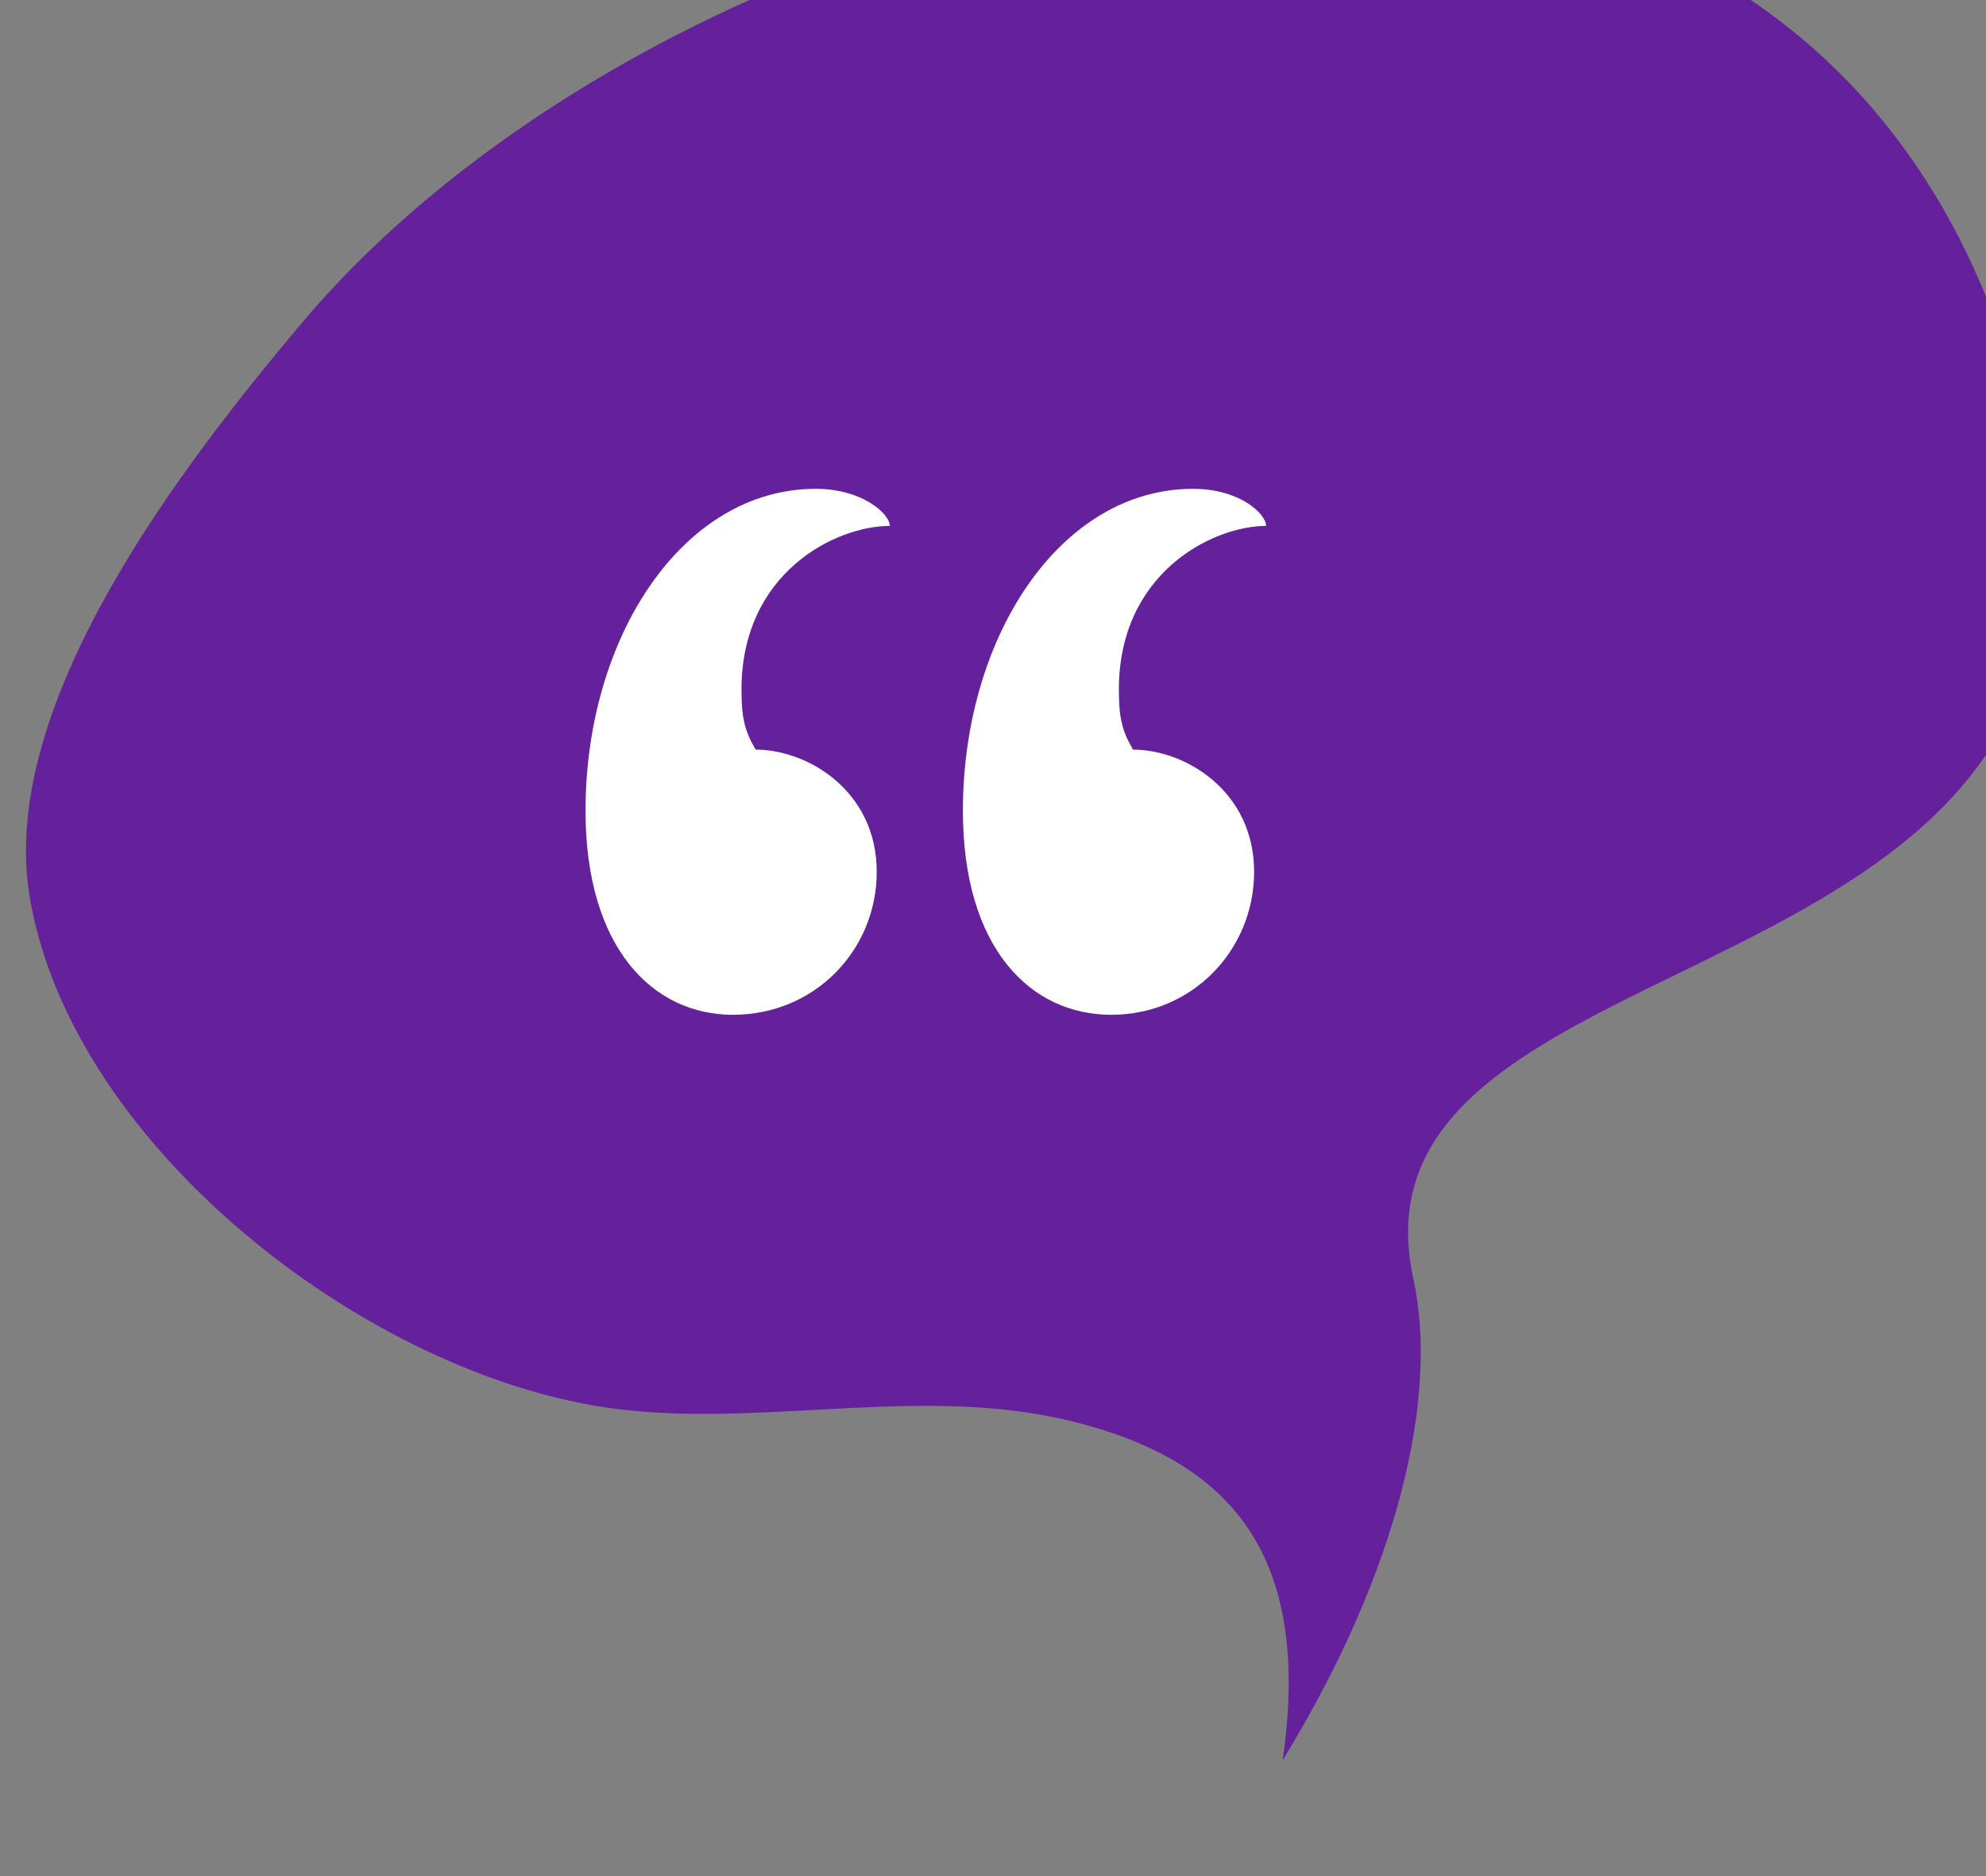
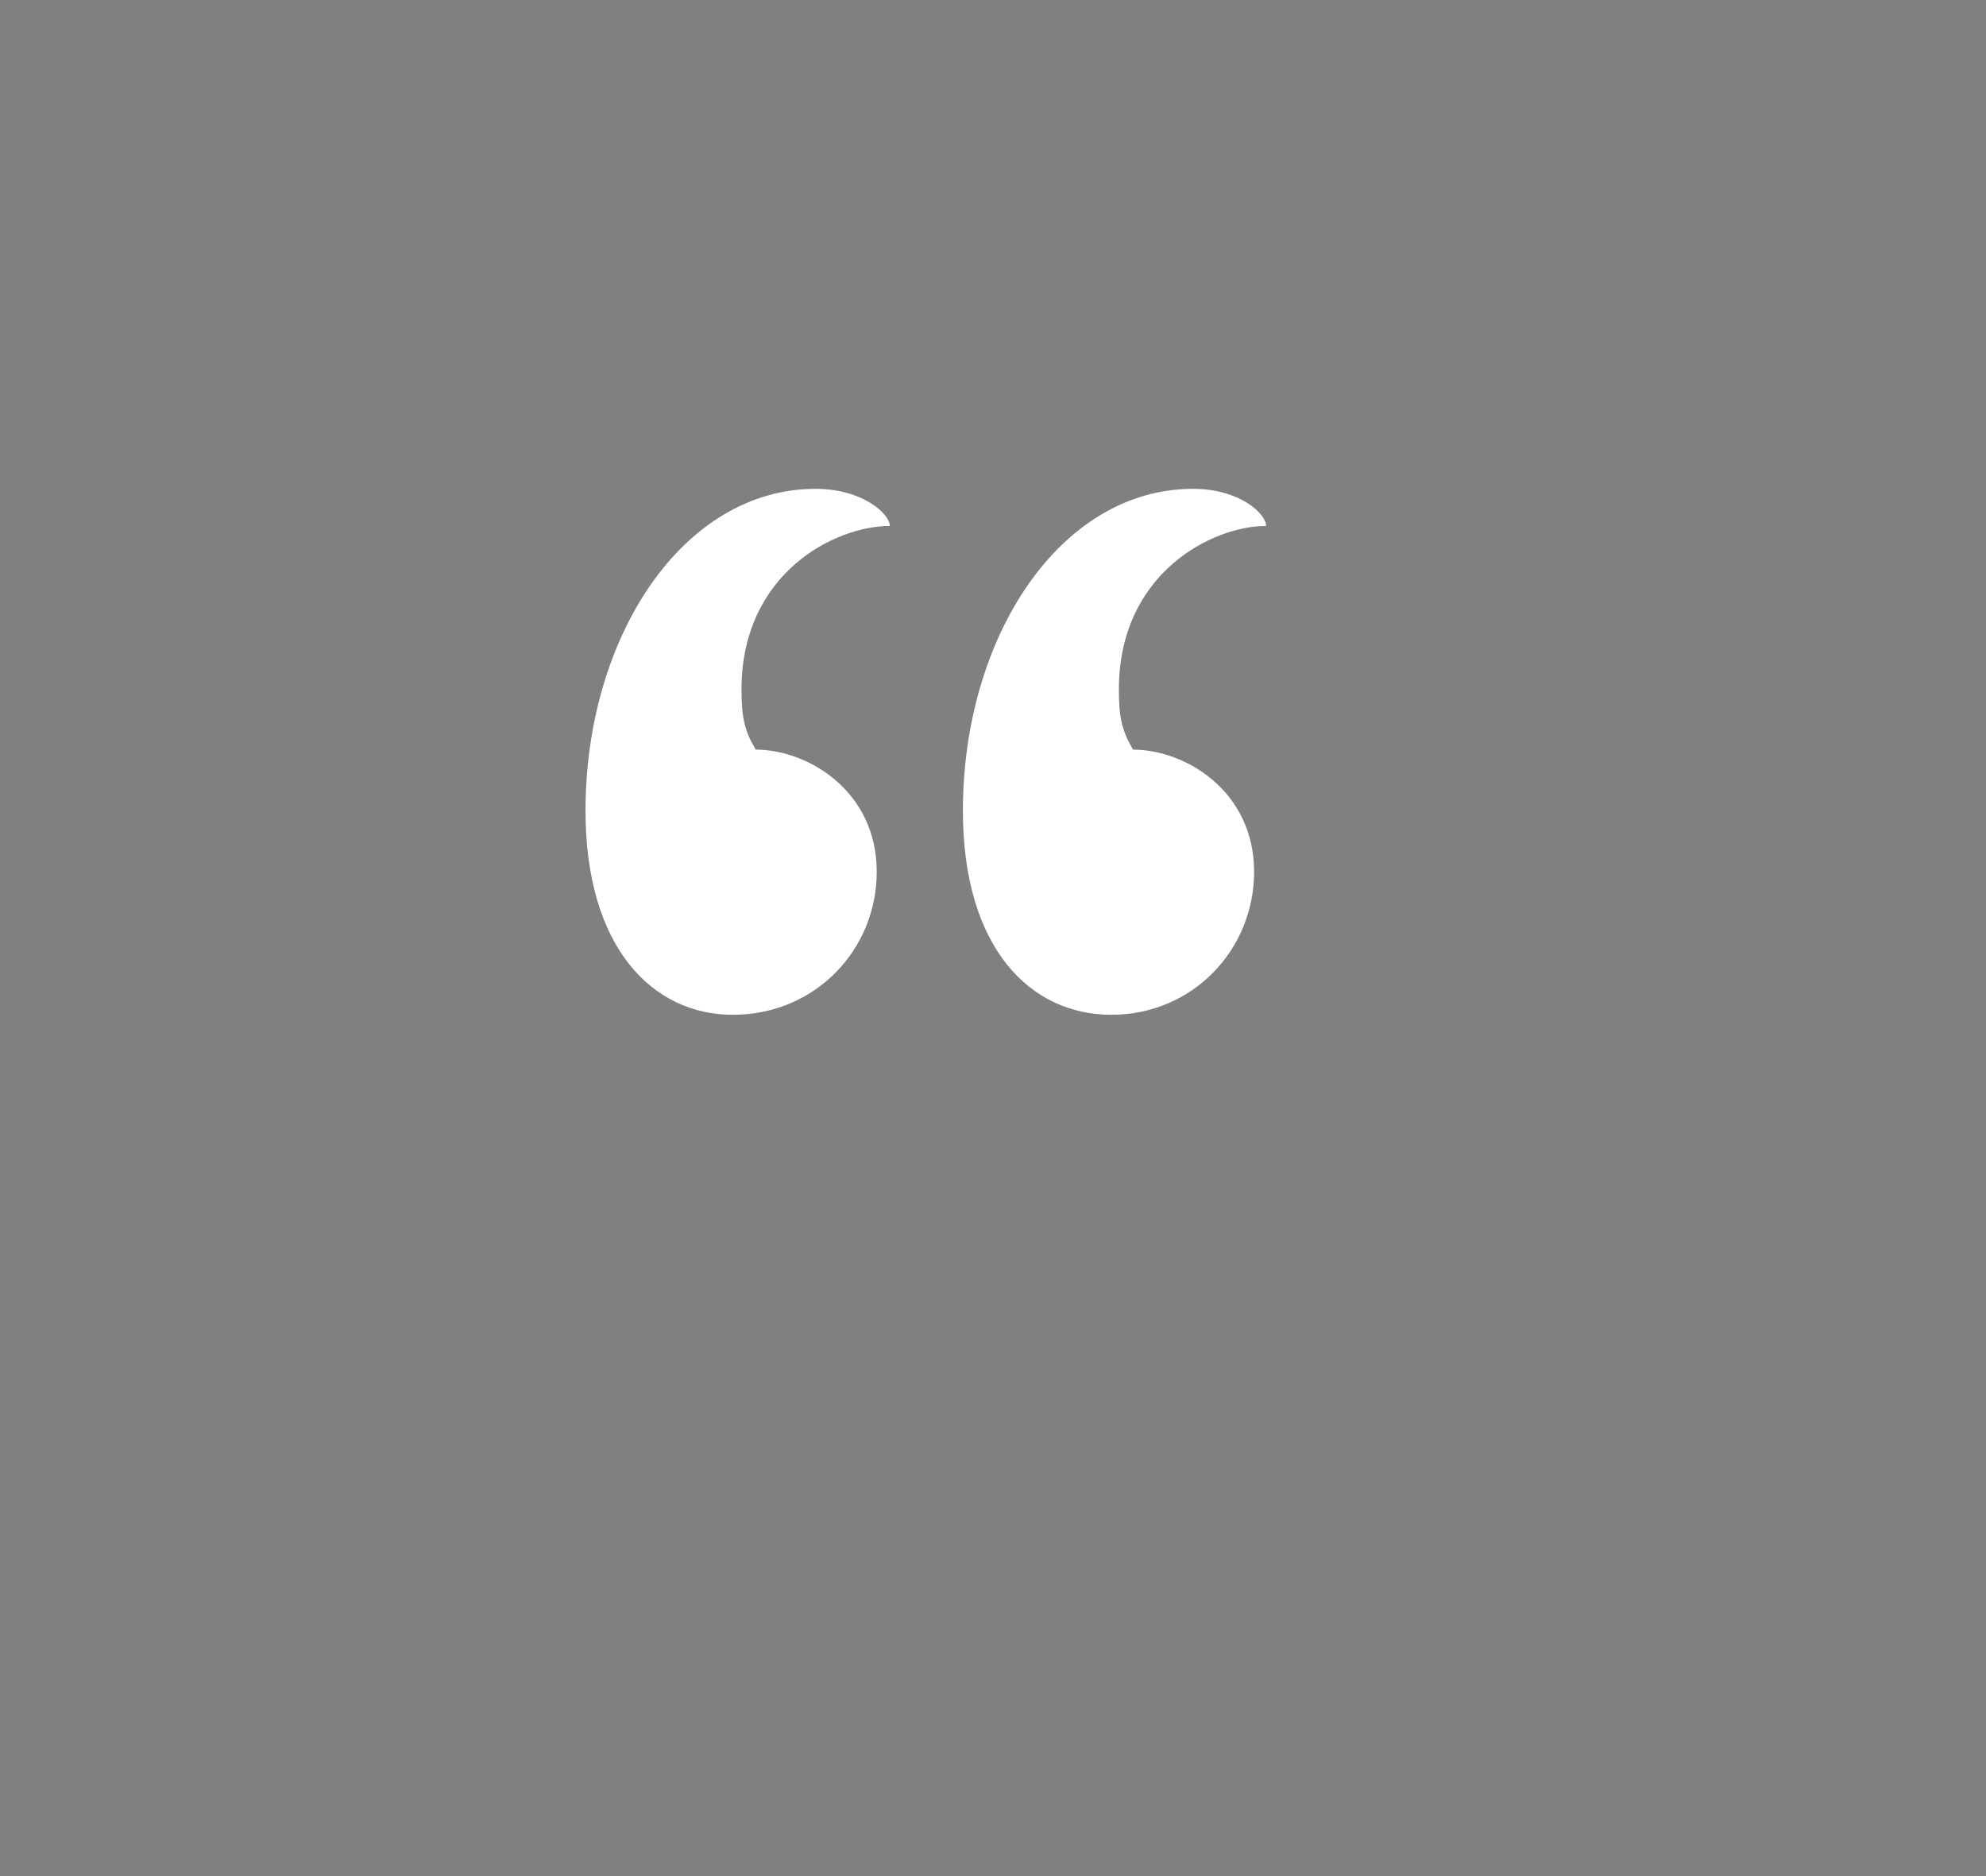
<svg xmlns="http://www.w3.org/2000/svg" width="100%" height="100%" viewBox="0 0 18 17" version="1.1" xml:space="preserve" style="fill-rule:evenodd;clip-rule:evenodd;stroke-linejoin:round;stroke-miterlimit:2;">
  <rect x="0" y="0" width="18" height="17" fill="#808080" stroke="none" />
  <g transform="matrix(1.055,0,0,1.338,-533.356,-1330.37)">
    <g transform="matrix(0.304,-0.082,0.104,0.239,-237.896,833.355)">
-       <path d="M1999.65,1409.35C2004.28,1405.51 2006.76,1401.44 2007.13,1398.29C2008.19,1389.05 2025.85,1397.06 2029.36,1385.17C2029.87,1383.45 2030.15,1381.66 2030.17,1379.87C2030.44,1358.83 2001.52,1355.81 1987.28,1364.41C1983.19,1366.88 1976.31,1371.37 1975.45,1376.59C1974.32,1383.41 1980.08,1392.01 1986.14,1394.8C1989.71,1396.45 1993.9,1396.76 1997.25,1398.92C2000.95,1401.3 2002.18,1404.4 1999.65,1409.35Z" style="fill:rgb(100,33,155);" />
-     </g>
+       </g>
    <g transform="matrix(0.937,0,0,0.739,-1339.46,-9.213)">
      <path d="M1976.54,1362.41C1975.32,1362.41 1974.43,1363.77 1974.43,1365.36C1974.43,1366.62 1975.05,1367.23 1975.78,1367.23C1976.54,1367.23 1977.1,1366.63 1977.1,1365.92C1977.1,1365.18 1976.47,1364.8 1975.99,1364.8C1975.89,1364.63 1975.86,1364.51 1975.86,1364.25C1975.86,1363.18 1976.72,1362.75 1977.22,1362.75C1977.22,1362.64 1976.97,1362.41 1976.54,1362.41ZM1980,1362.41C1978.78,1362.41 1977.89,1363.77 1977.89,1365.36C1977.89,1366.62 1978.51,1367.23 1979.25,1367.23C1980,1367.23 1980.56,1366.63 1980.56,1365.92C1980.56,1365.18 1979.93,1364.8 1979.45,1364.8C1979.35,1364.63 1979.32,1364.51 1979.32,1364.25C1979.32,1363.18 1980.18,1362.75 1980.67,1362.75C1980.67,1362.64 1980.43,1362.41 1980,1362.41Z" style="fill:white;fill-rule:nonzero;" />
    </g>
  </g>
</svg>